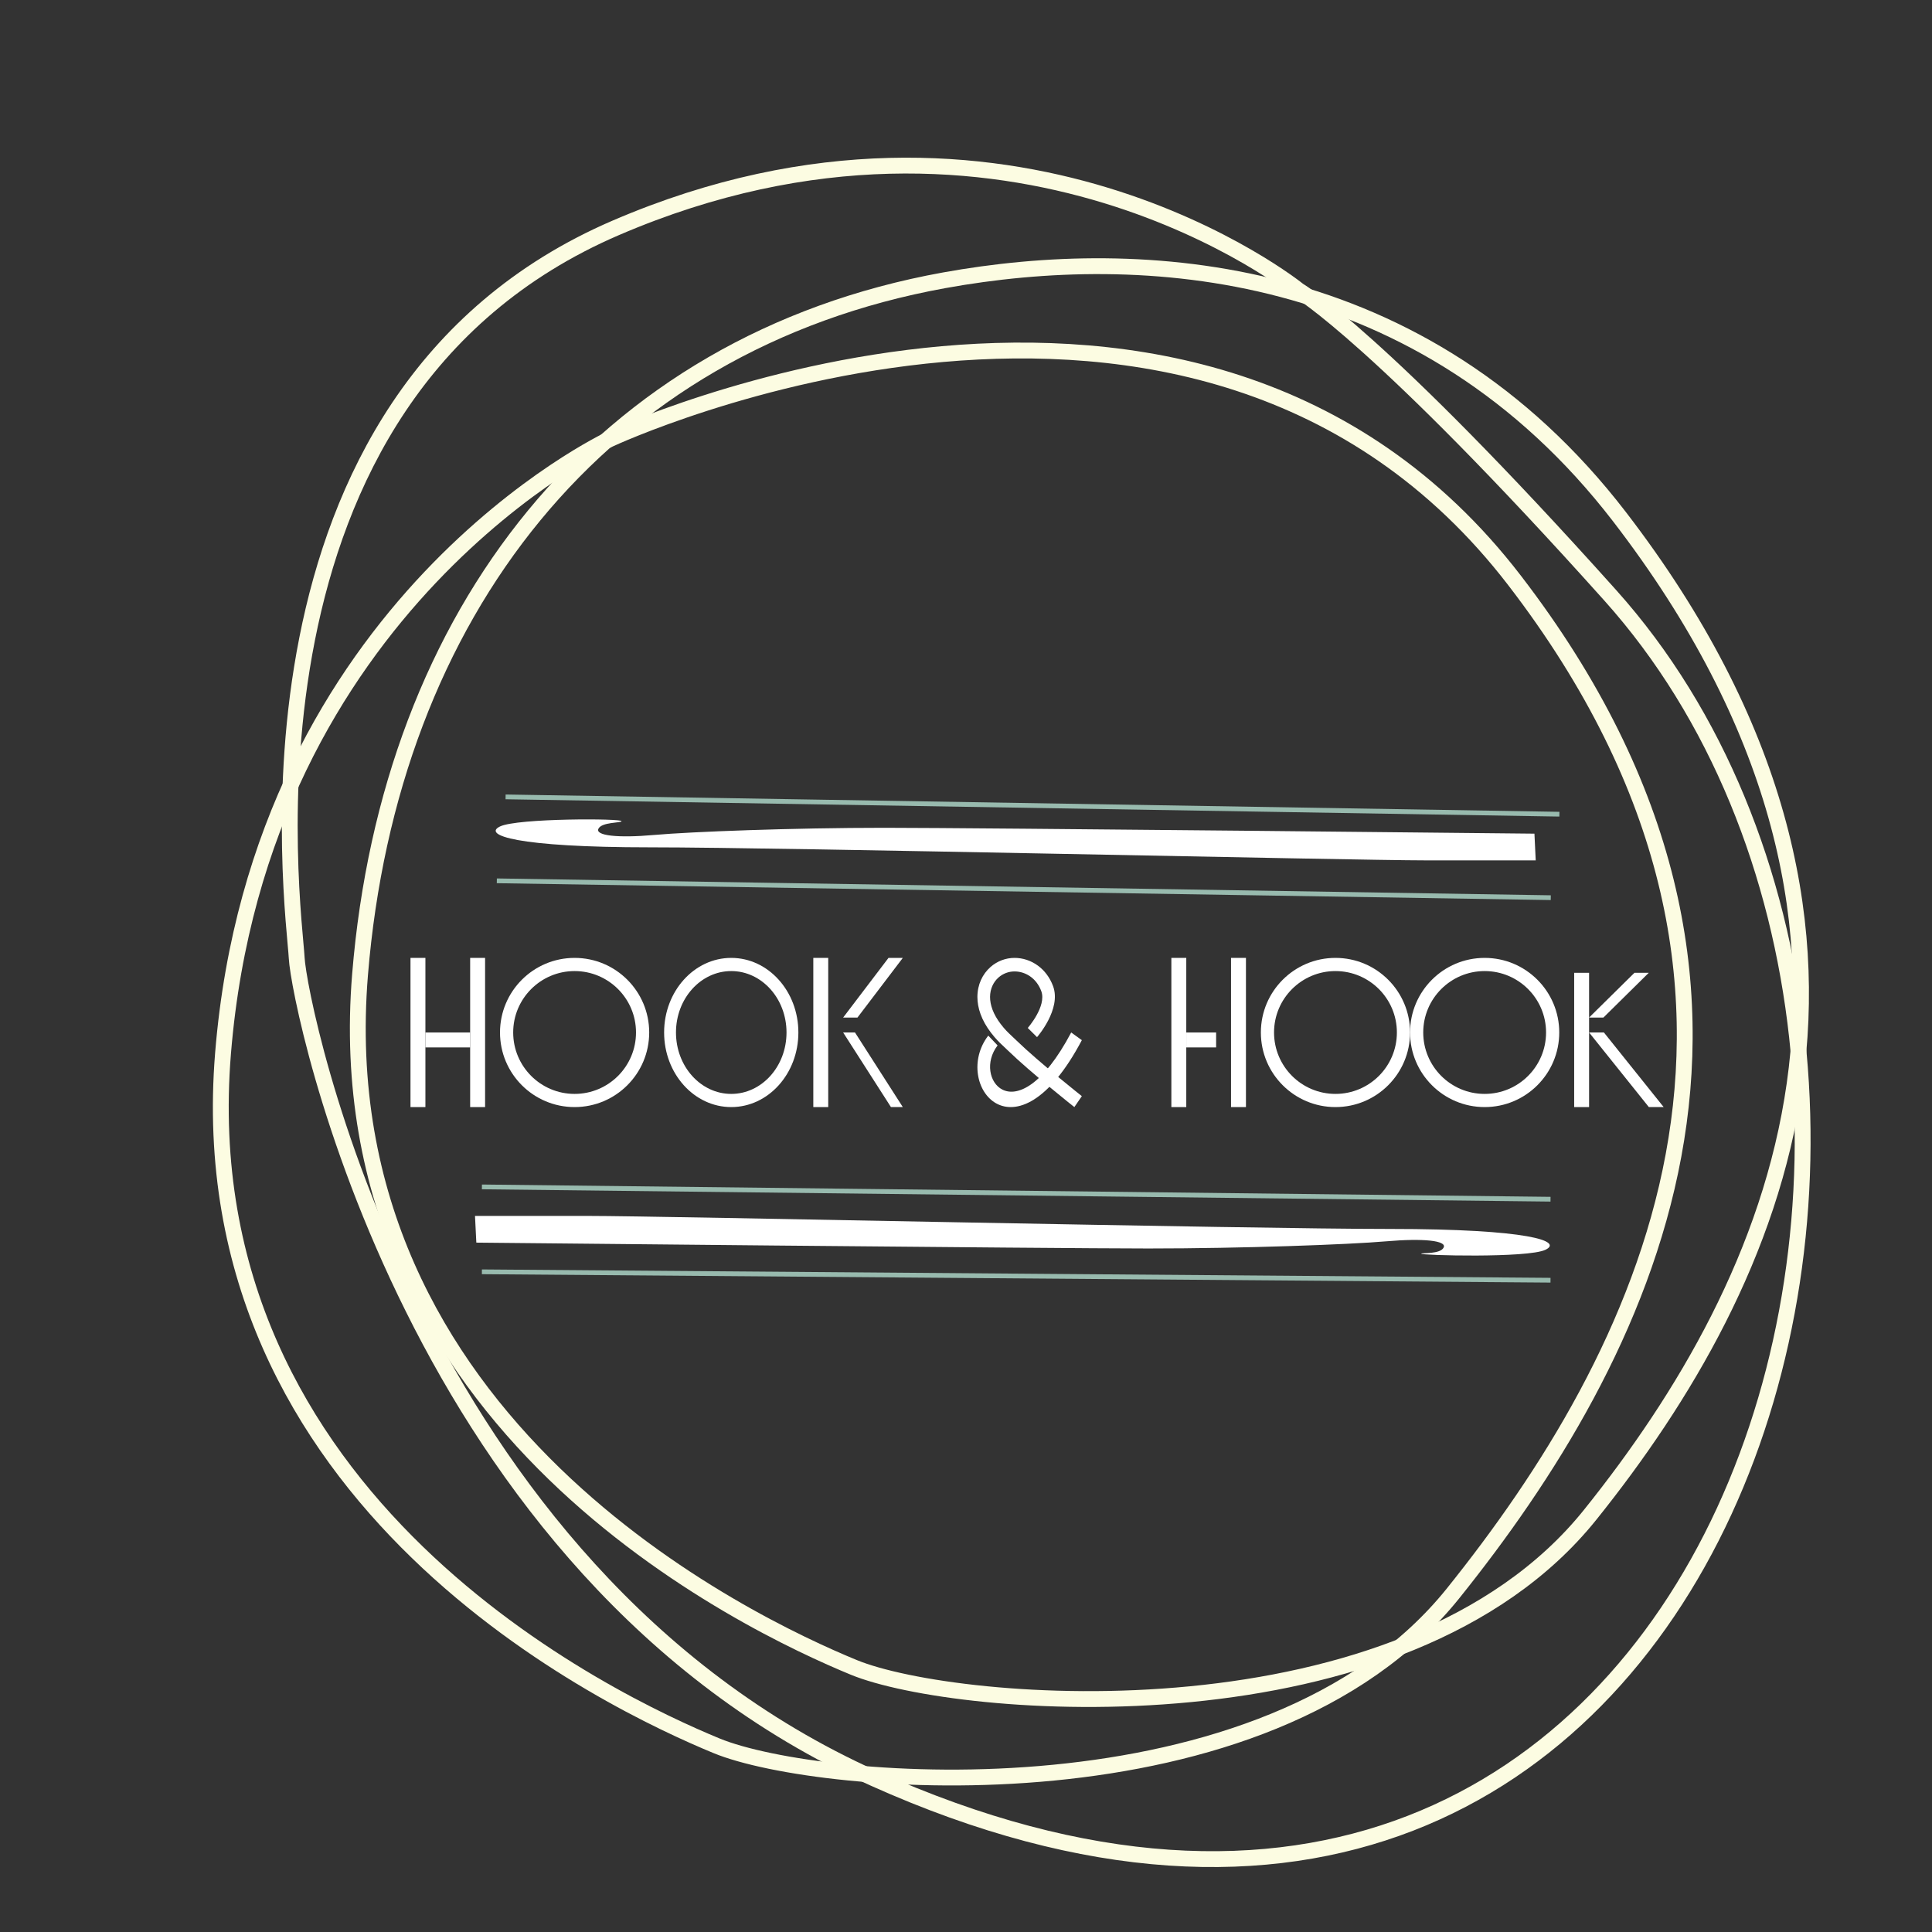
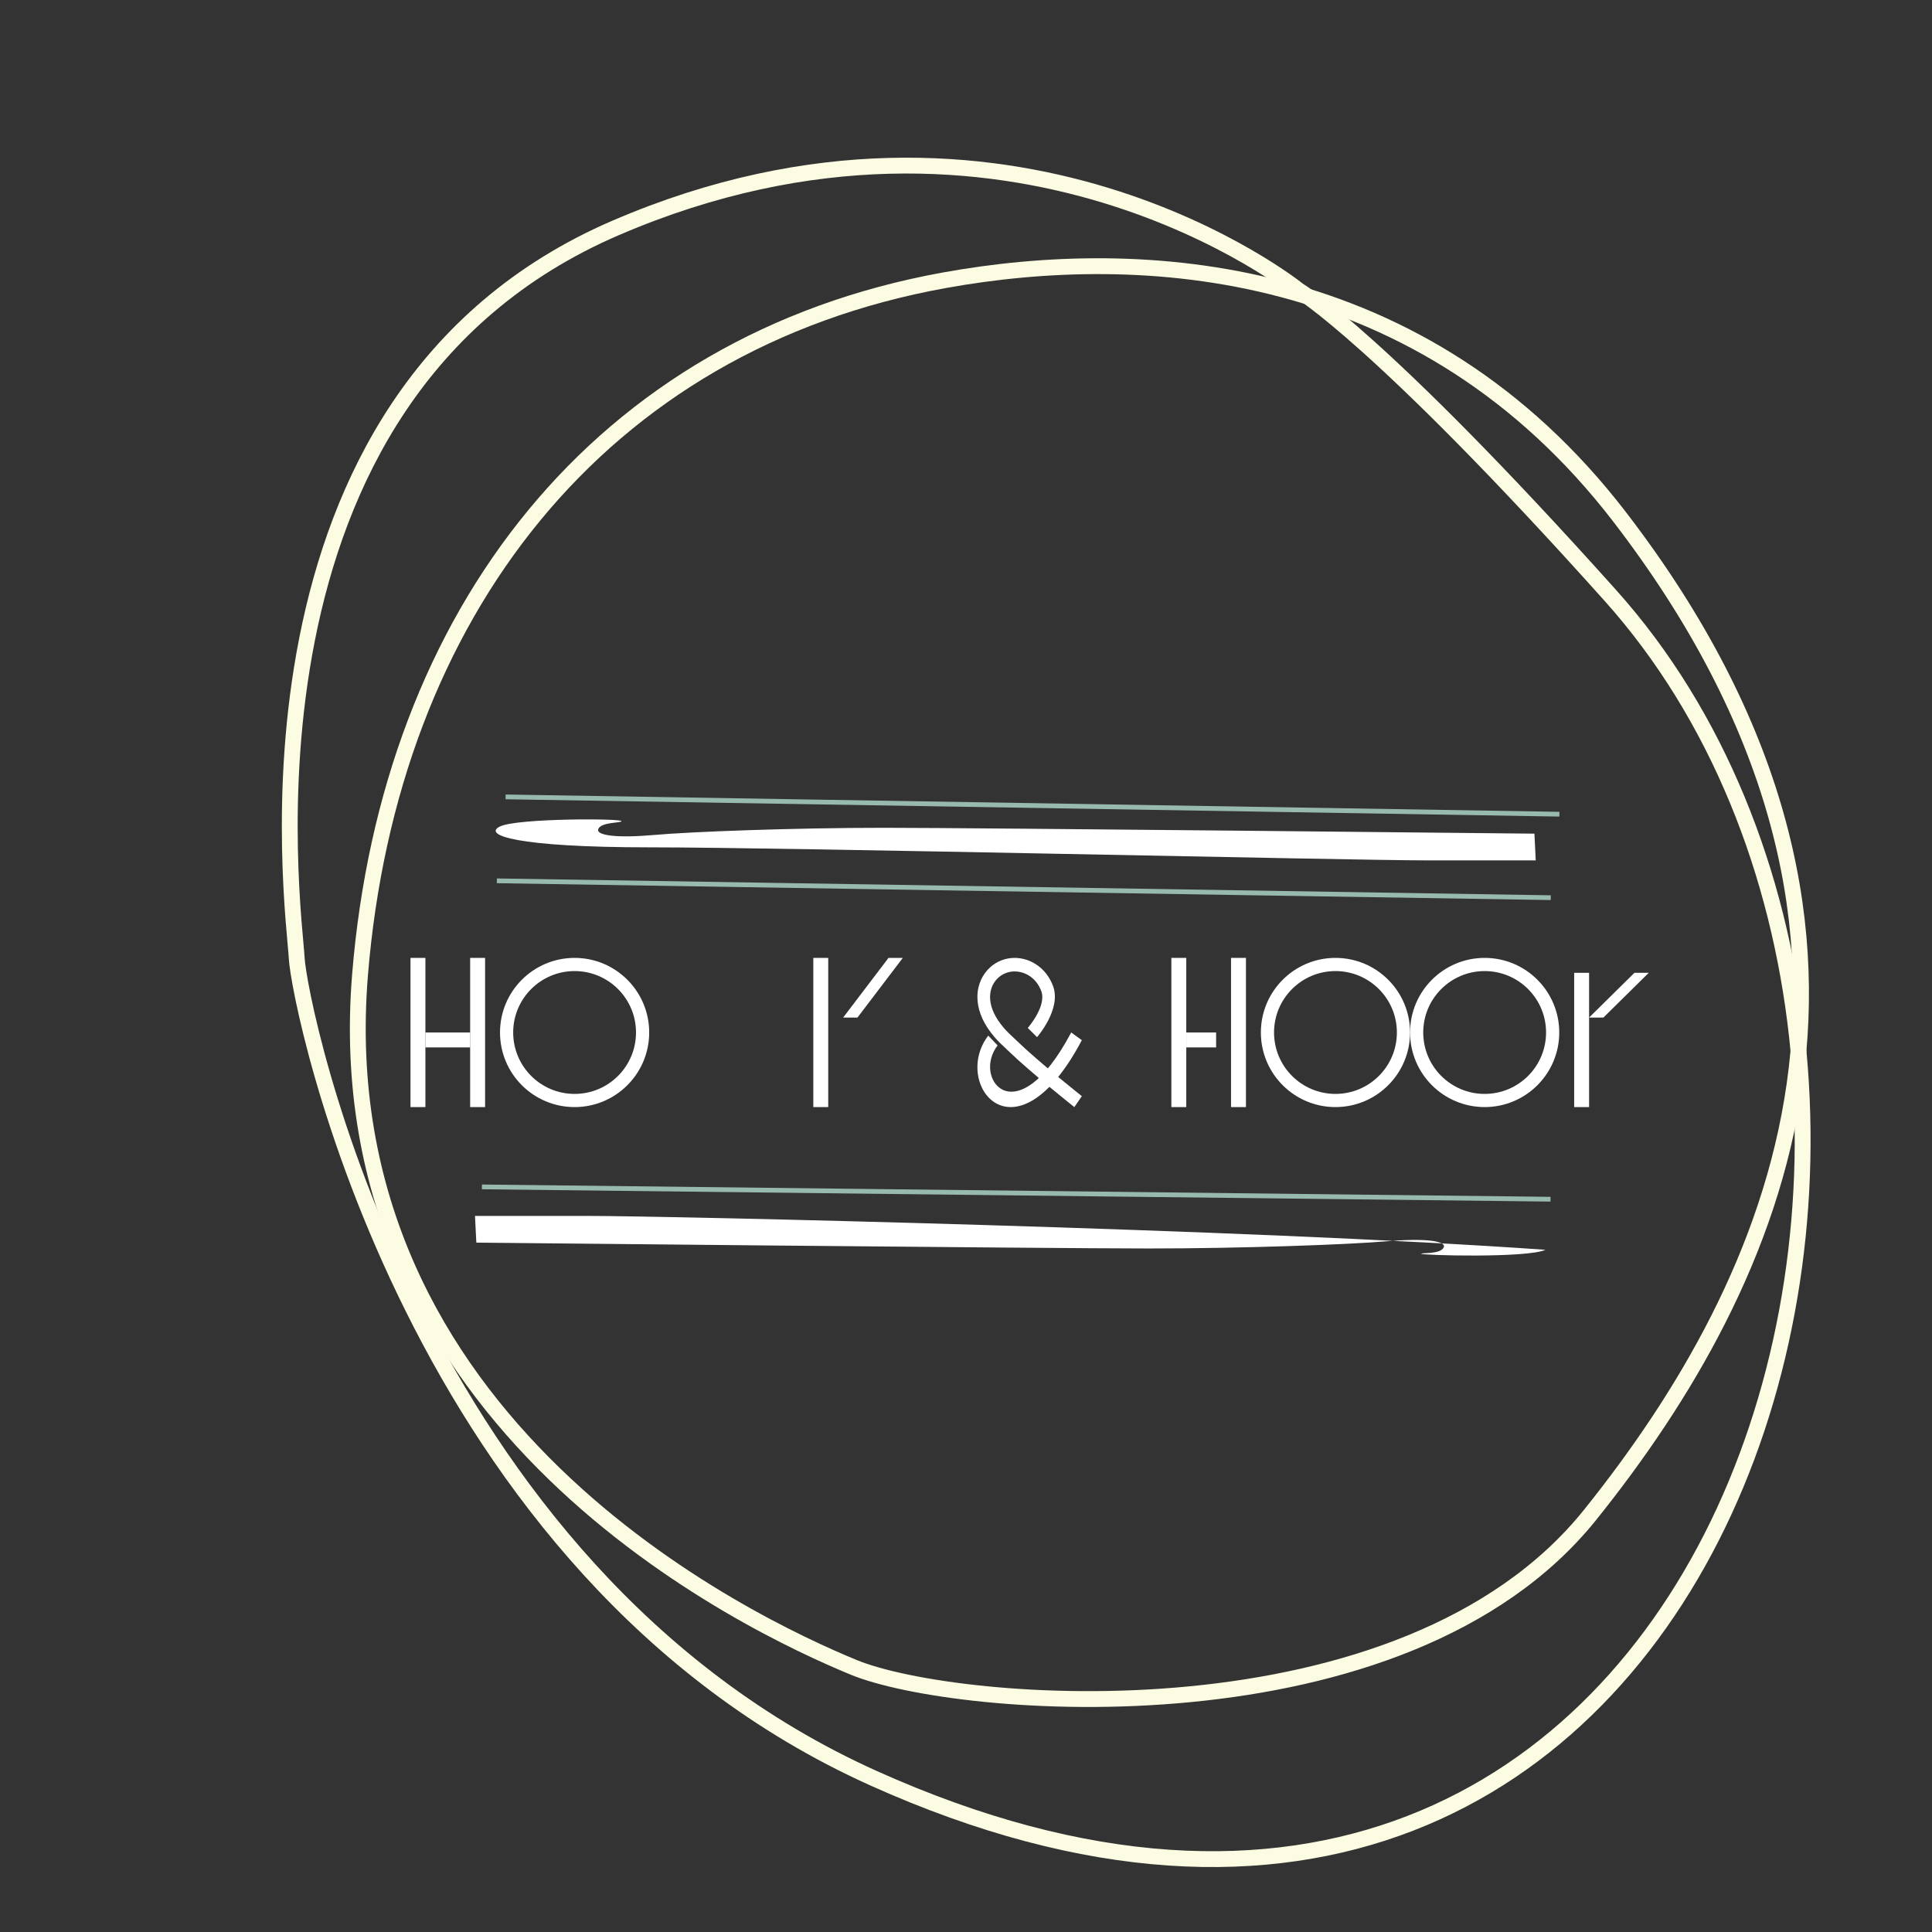
<svg xmlns="http://www.w3.org/2000/svg" width="122" height="122" viewBox="0 0 122 122" fill="none">
  <rect x="0" y="0" width="122" height="122" fill="#333333" stroke="none" />
  <path fill-rule="evenodd" clip-rule="evenodd" d="M39.245 51.858C39.368 51.677 32.659 51.657 31.569 52.191C30.479 52.726 32.538 53.507 41.057 53.507C49.576 53.507 85.429 54.33 90.032 54.33C94.634 54.33 96.976 54.33 96.976 54.33L96.895 52.643C96.895 52.643 61.568 52.273 55.835 52.273C50.102 52.273 43.601 52.52 41.3 52.726C38.998 52.931 37.584 52.766 37.787 52.335C37.991 51.904 39.237 51.968 39.245 51.858Z" fill="white" />
-   <path fill-rule="evenodd" clip-rule="evenodd" d="M89.744 79.167C89.663 79.273 96.462 79.455 97.588 78.921C98.715 78.386 96.587 77.605 87.783 77.605C78.979 77.605 41.928 76.782 37.172 76.782C32.415 76.782 29.995 76.782 29.995 76.782L30.079 78.468C30.079 78.468 66.587 78.838 72.512 78.838C78.436 78.838 85.154 78.591 87.532 78.386C89.91 78.18 91.373 78.346 91.162 78.777C90.952 79.208 89.794 79.1 89.744 79.167Z" fill="white" />
+   <path fill-rule="evenodd" clip-rule="evenodd" d="M89.744 79.167C89.663 79.273 96.462 79.455 97.588 78.921C78.979 77.605 41.928 76.782 37.172 76.782C32.415 76.782 29.995 76.782 29.995 76.782L30.079 78.468C30.079 78.468 66.587 78.838 72.512 78.838C78.436 78.838 85.154 78.591 87.532 78.386C89.91 78.18 91.373 78.346 91.162 78.777C90.952 79.208 89.794 79.1 89.744 79.167Z" fill="white" />
  <path d="M81.996 18.332C81.996 18.332 63.855 3.646 38.892 14.385C13.93 25.123 18.581 57.496 18.736 60.497C18.891 63.497 26.023 99.187 55.172 112.294C109.203 136.59 128.854 67.918 101.687 37.598C87.112 21.333 81.996 18.332 81.996 18.332Z" stroke="#FCFCE2" />
-   <path d="M38.505 27.729C38.505 27.729 16.41 38.072 14.085 66.498C11.759 94.923 38.737 107.556 45.249 110.241C51.761 112.926 79.98 115.294 91.763 100.608C103.547 85.922 115.795 62.865 95.639 36.651C75.483 10.437 38.505 27.729 38.505 27.729Z" stroke="#FCFCE2" />
  <path d="M22.736 61.542C20.411 89.967 47.389 102.6 53.901 105.285C60.413 107.97 88.632 110.338 100.415 95.652C112.199 80.966 122.432 58.857 102.276 32.643C89.845 16.476 72.076 15.447 59.627 17.699C37.902 21.629 24.602 38.742 22.736 61.542Z" stroke="#FCFCE2" />
  <path d="M31.926 50.321L98.472 51.414" stroke="#98BAAE" stroke-width="0.3" />
  <line x1="30.431" y1="74.949" x2="97.911" y2="75.727" stroke="#98BAAE" stroke-width="0.3" />
-   <line x1="30.43" y1="80.311" x2="97.91" y2="80.842" stroke="#98BAAE" stroke-width="0.3" />
  <line y1="-0.15" x2="66.554" y2="-0.15" transform="matrix(1 0.016 -0.016 1 31.371 55.771)" stroke="#98BAAE" stroke-width="0.3" />
  <path fill-rule="evenodd" clip-rule="evenodd" d="M25.921 60.488V69.909H26.863V60.488H25.921Z" fill="white" />
  <path fill-rule="evenodd" clip-rule="evenodd" d="M29.689 60.488V69.909H30.632V60.488H29.689Z" fill="white" />
  <path fill-rule="evenodd" clip-rule="evenodd" d="M26.863 66.141H29.689V65.198H26.863V66.141Z" fill="white" />
  <path fill-rule="evenodd" clip-rule="evenodd" d="M51.358 60.488V69.909H52.3V60.488H51.358Z" fill="white" />
  <path fill-rule="evenodd" clip-rule="evenodd" d="M73.968 60.488V69.909H74.91V60.488H73.968Z" fill="white" />
  <path fill-rule="evenodd" clip-rule="evenodd" d="M74.91 66.141H76.794V65.198H74.91V66.141Z" fill="white" />
  <path fill-rule="evenodd" clip-rule="evenodd" d="M77.736 60.488V69.909H78.678V60.488H77.736Z" fill="white" />
  <path fill-rule="evenodd" clip-rule="evenodd" d="M56.106 60.488L53.242 64.256H54.146L57.01 60.488H56.106Z" fill="white" />
-   <path fill-rule="evenodd" clip-rule="evenodd" d="M53.242 65.198L56.261 69.909H57.01L53.99 65.198H53.242Z" fill="white" />
  <path fill-rule="evenodd" clip-rule="evenodd" d="M99.404 61.43V69.909H100.346V61.43H99.404Z" fill="white" />
  <path fill-rule="evenodd" clip-rule="evenodd" d="M103.21 61.43L100.346 64.256H101.25L104.114 61.43H103.21Z" fill="white" />
-   <path fill-rule="evenodd" clip-rule="evenodd" d="M100.346 65.198L104.12 69.909H105.056L101.282 65.198H100.346Z" fill="white" />
  <path fill-rule="evenodd" clip-rule="evenodd" d="M36.284 60.488C37.585 60.488 38.762 61.015 39.615 61.868C40.467 62.72 40.995 63.898 40.995 65.198C40.995 66.499 40.467 67.677 39.615 68.529C38.762 69.382 37.585 69.909 36.284 69.909C34.983 69.909 33.806 69.382 32.953 68.529C32.101 67.677 31.574 66.499 31.574 65.198C31.574 63.898 32.101 62.72 32.953 61.868C33.806 61.015 34.983 60.488 36.284 60.488ZM39.026 62.456C38.325 61.755 37.355 61.32 36.284 61.32C35.213 61.32 34.243 61.755 33.542 62.456C32.84 63.158 32.406 64.127 32.406 65.198C32.406 66.269 32.84 67.239 33.542 67.941C34.243 68.642 35.213 69.077 36.284 69.077C37.355 69.077 38.325 68.642 39.026 67.941C39.728 67.239 40.162 66.269 40.162 65.198C40.162 64.127 39.728 63.158 39.026 62.456Z" fill="white" />
-   <path fill-rule="evenodd" clip-rule="evenodd" d="M46.176 60.488C47.346 60.488 48.407 61.015 49.174 61.868C49.941 62.72 50.415 63.898 50.415 65.198C50.415 66.499 49.941 67.677 49.174 68.529C48.407 69.382 47.346 69.909 46.176 69.909C45.005 69.909 43.945 69.382 43.178 68.529C42.411 67.677 41.937 66.499 41.937 65.198C41.937 63.898 42.411 62.72 43.178 61.868C43.945 61.015 45.005 60.488 46.176 60.488ZM48.644 62.456C48.013 61.755 47.14 61.32 46.176 61.32C45.212 61.32 44.34 61.755 43.708 62.456C43.076 63.158 42.686 64.127 42.686 65.198C42.686 66.269 43.076 67.239 43.708 67.941C44.34 68.642 45.212 69.077 46.176 69.077C47.14 69.077 48.013 68.642 48.644 67.941C49.276 67.239 49.666 66.269 49.666 65.198C49.666 64.127 49.276 63.158 48.644 62.456Z" fill="white" />
  <path fill-rule="evenodd" clip-rule="evenodd" d="M84.33 60.488C85.631 60.488 86.809 61.015 87.661 61.868C88.513 62.72 89.041 63.898 89.041 65.198C89.041 66.499 88.513 67.677 87.661 68.529C86.809 69.382 85.631 69.909 84.33 69.909C83.03 69.909 81.852 69.382 81 68.529C80.147 67.677 79.62 66.499 79.62 65.198C79.62 63.898 80.147 62.72 81 61.868C81.852 61.015 83.03 60.488 84.33 60.488ZM87.073 62.456C86.371 61.755 85.401 61.32 84.33 61.32C83.26 61.32 82.29 61.755 81.588 62.456C80.886 63.158 80.452 64.127 80.452 65.198C80.452 66.269 80.886 67.239 81.588 67.941C82.29 68.642 83.26 69.077 84.33 69.077C85.401 69.077 86.371 68.642 87.073 67.941C87.774 67.239 88.209 66.269 88.209 65.198C88.209 64.127 87.774 63.158 87.073 62.456Z" fill="white" />
  <path fill-rule="evenodd" clip-rule="evenodd" d="M93.751 60.488C95.052 60.488 96.23 61.015 97.082 61.868C97.934 62.72 98.462 63.898 98.462 65.198C98.462 66.499 97.934 67.677 97.082 68.529C96.23 69.382 95.052 69.909 93.751 69.909C92.451 69.909 91.273 69.382 90.421 68.529C89.568 67.677 89.041 66.499 89.041 65.198C89.041 63.898 89.568 62.72 90.421 61.868C91.273 61.015 92.451 60.488 93.751 60.488ZM96.493 62.456C95.792 61.755 94.822 61.32 93.751 61.32C92.68 61.32 91.711 61.755 91.009 62.456C90.307 63.158 89.873 64.127 89.873 65.198C89.873 66.269 90.307 67.239 91.009 67.941C91.711 68.642 92.68 69.077 93.751 69.077C94.822 69.077 95.792 68.642 96.493 67.941C97.195 67.239 97.629 66.269 97.629 65.198C97.629 64.127 97.195 63.158 96.493 62.456Z" fill="white" />
  <path fill-rule="evenodd" clip-rule="evenodd" d="M64.9 64.912C64.904 64.908 66.106 63.539 65.754 62.588C65.608 62.194 65.372 61.891 65.091 61.684C64.785 61.459 64.426 61.344 64.069 61.343C63.688 61.342 63.331 61.482 63.055 61.724C62.894 61.866 62.76 62.045 62.667 62.251C62.573 62.459 62.52 62.696 62.519 62.952C62.518 63.456 62.716 64.045 63.196 64.671C63.465 65.022 63.648 65.194 63.908 65.438C64.012 65.536 64.125 65.642 64.211 65.726C65.576 67.052 68.307 69.212 68.315 69.218L67.842 69.909C67.834 69.903 65.065 67.713 63.672 66.359C63.536 66.227 63.455 66.15 63.382 66.082C63.093 65.811 62.89 65.619 62.579 65.214C61.97 64.42 61.719 63.641 61.72 62.952C61.721 62.559 61.803 62.197 61.946 61.879C62.091 61.56 62.297 61.284 62.548 61.063C62.964 60.697 63.501 60.487 64.069 60.488C64.585 60.489 65.105 60.655 65.545 60.98C65.952 61.28 66.292 61.713 66.499 62.273C67.038 63.73 65.49 65.487 65.486 65.492L64.9 64.912V64.912Z" fill="white" />
  <path fill-rule="evenodd" clip-rule="evenodd" d="M62.995 66.015C62.2 67.05 62.472 68.389 63.301 68.806C64.222 69.271 65.841 68.6 67.643 65.198L68.315 65.684C64.099 73.672 60.075 68.431 62.406 65.396L62.995 66.015V66.015Z" fill="white" />
</svg>